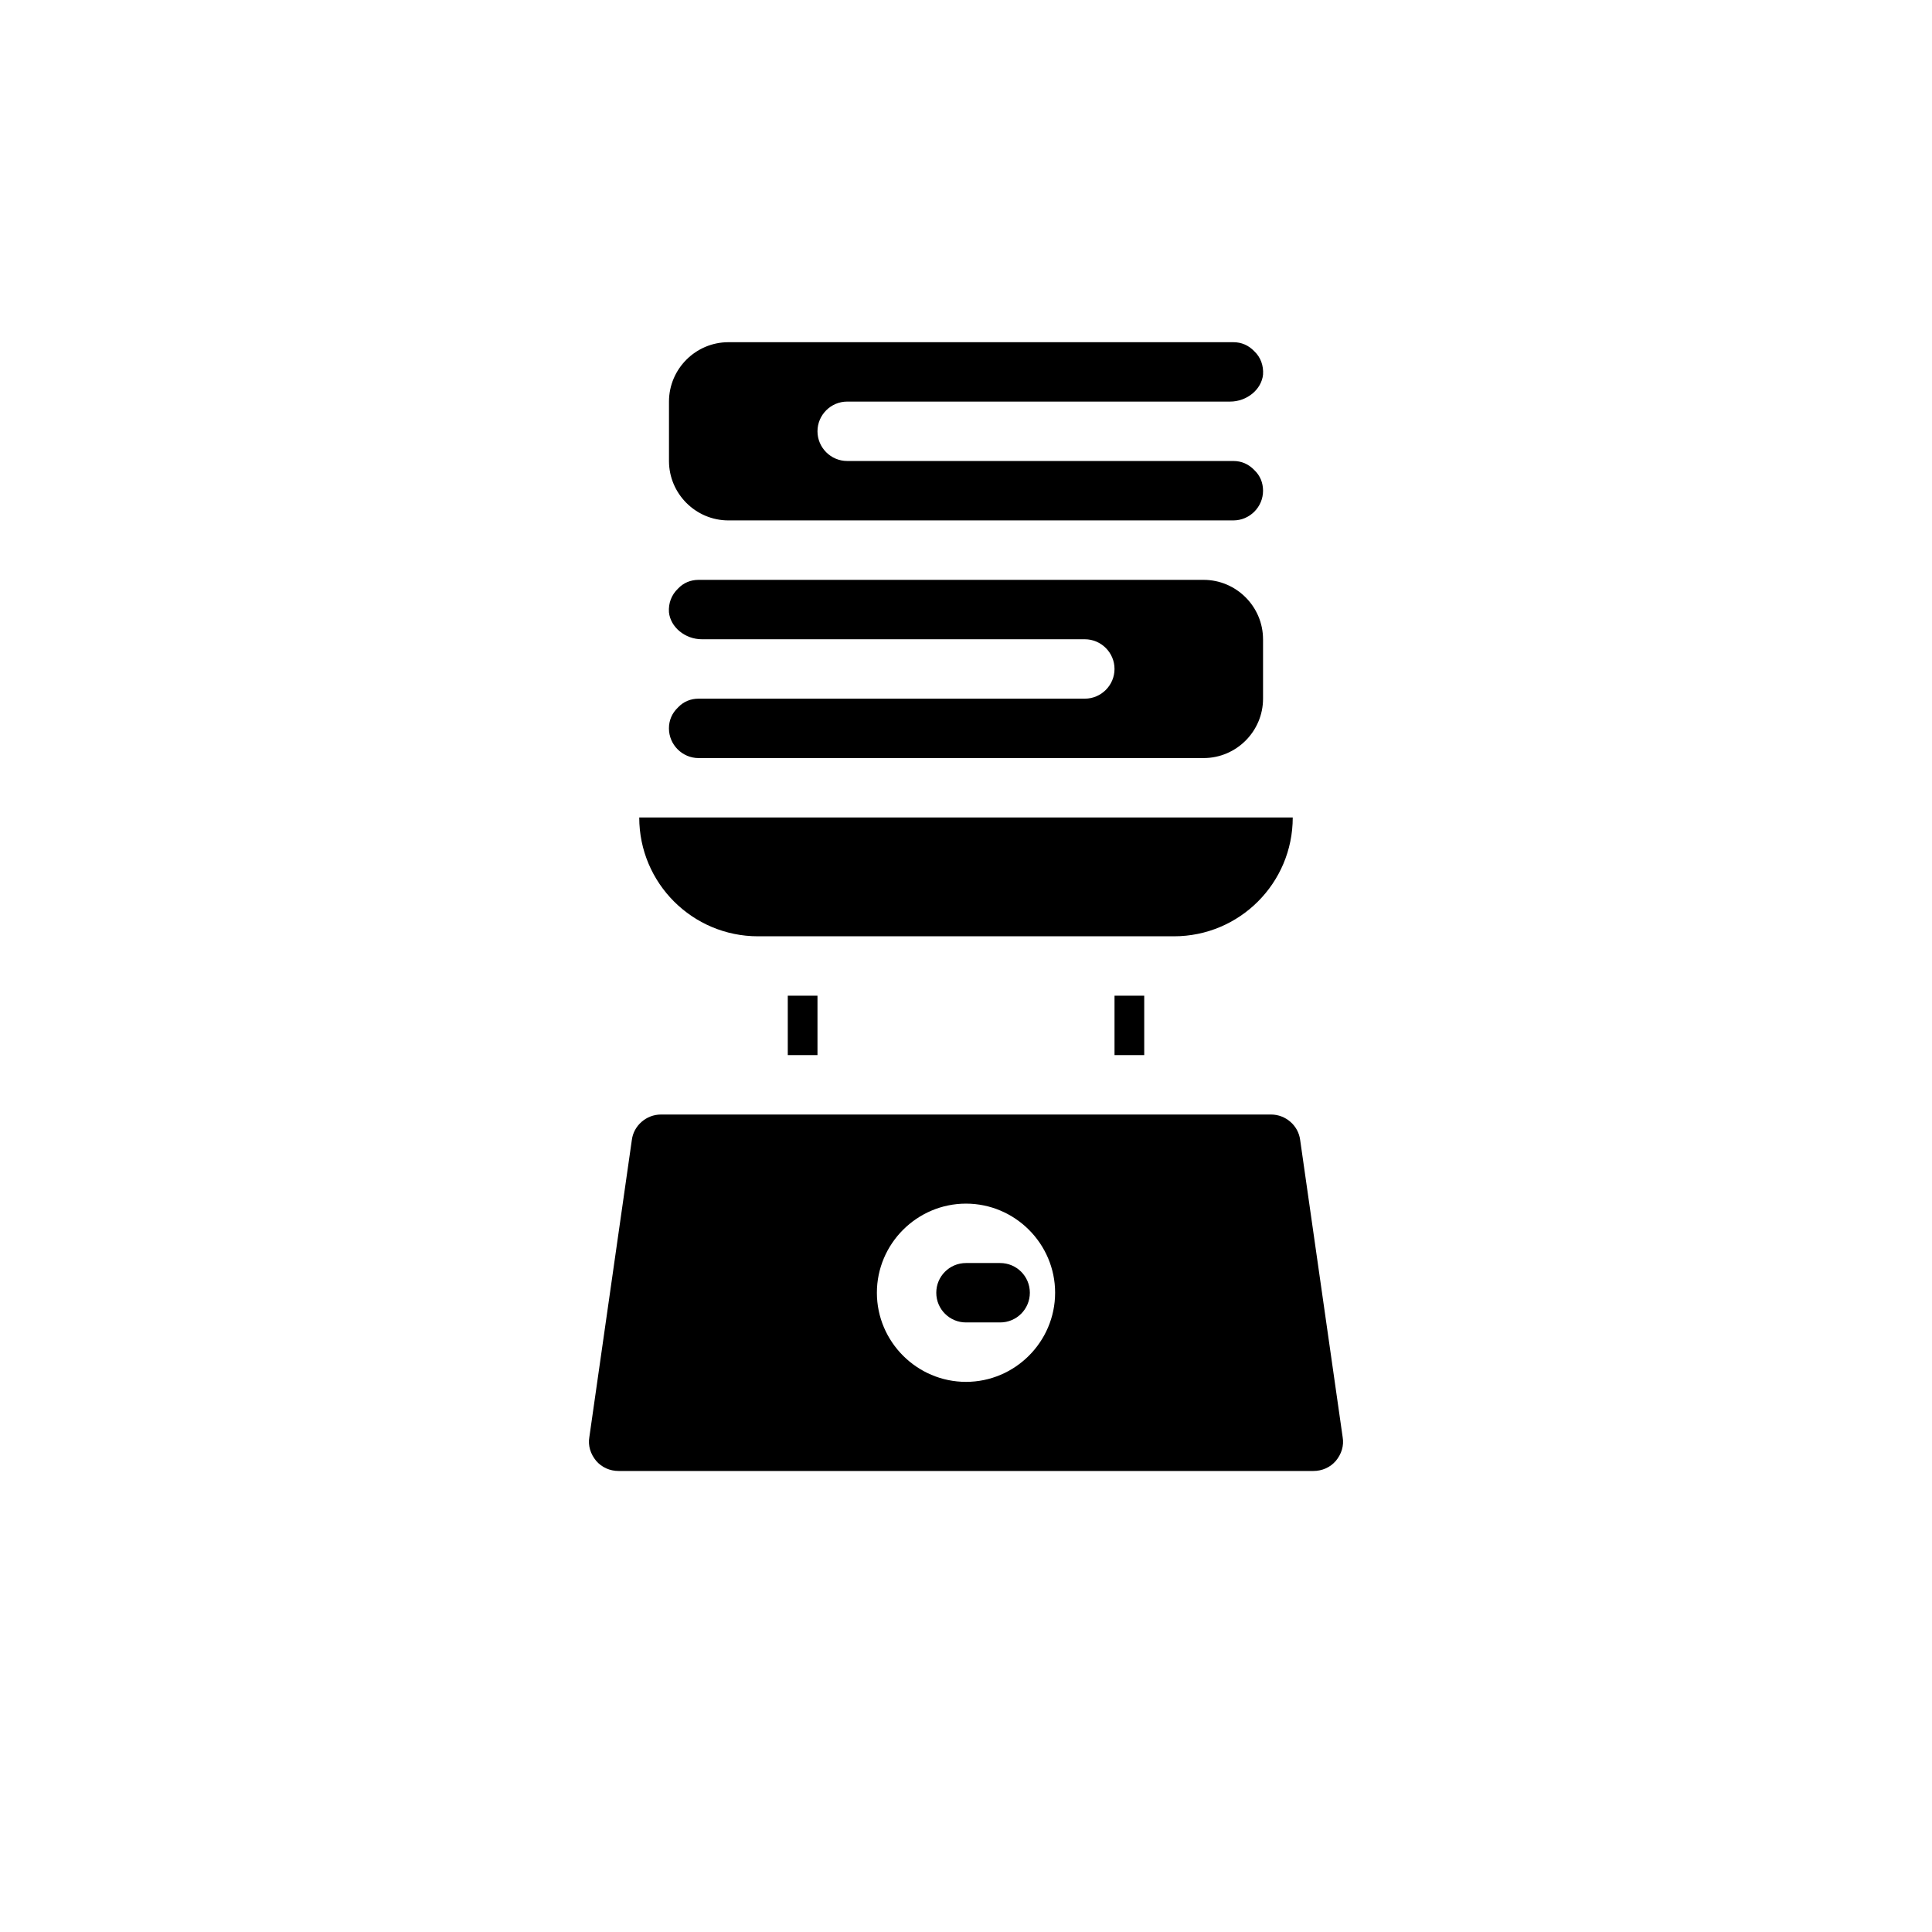
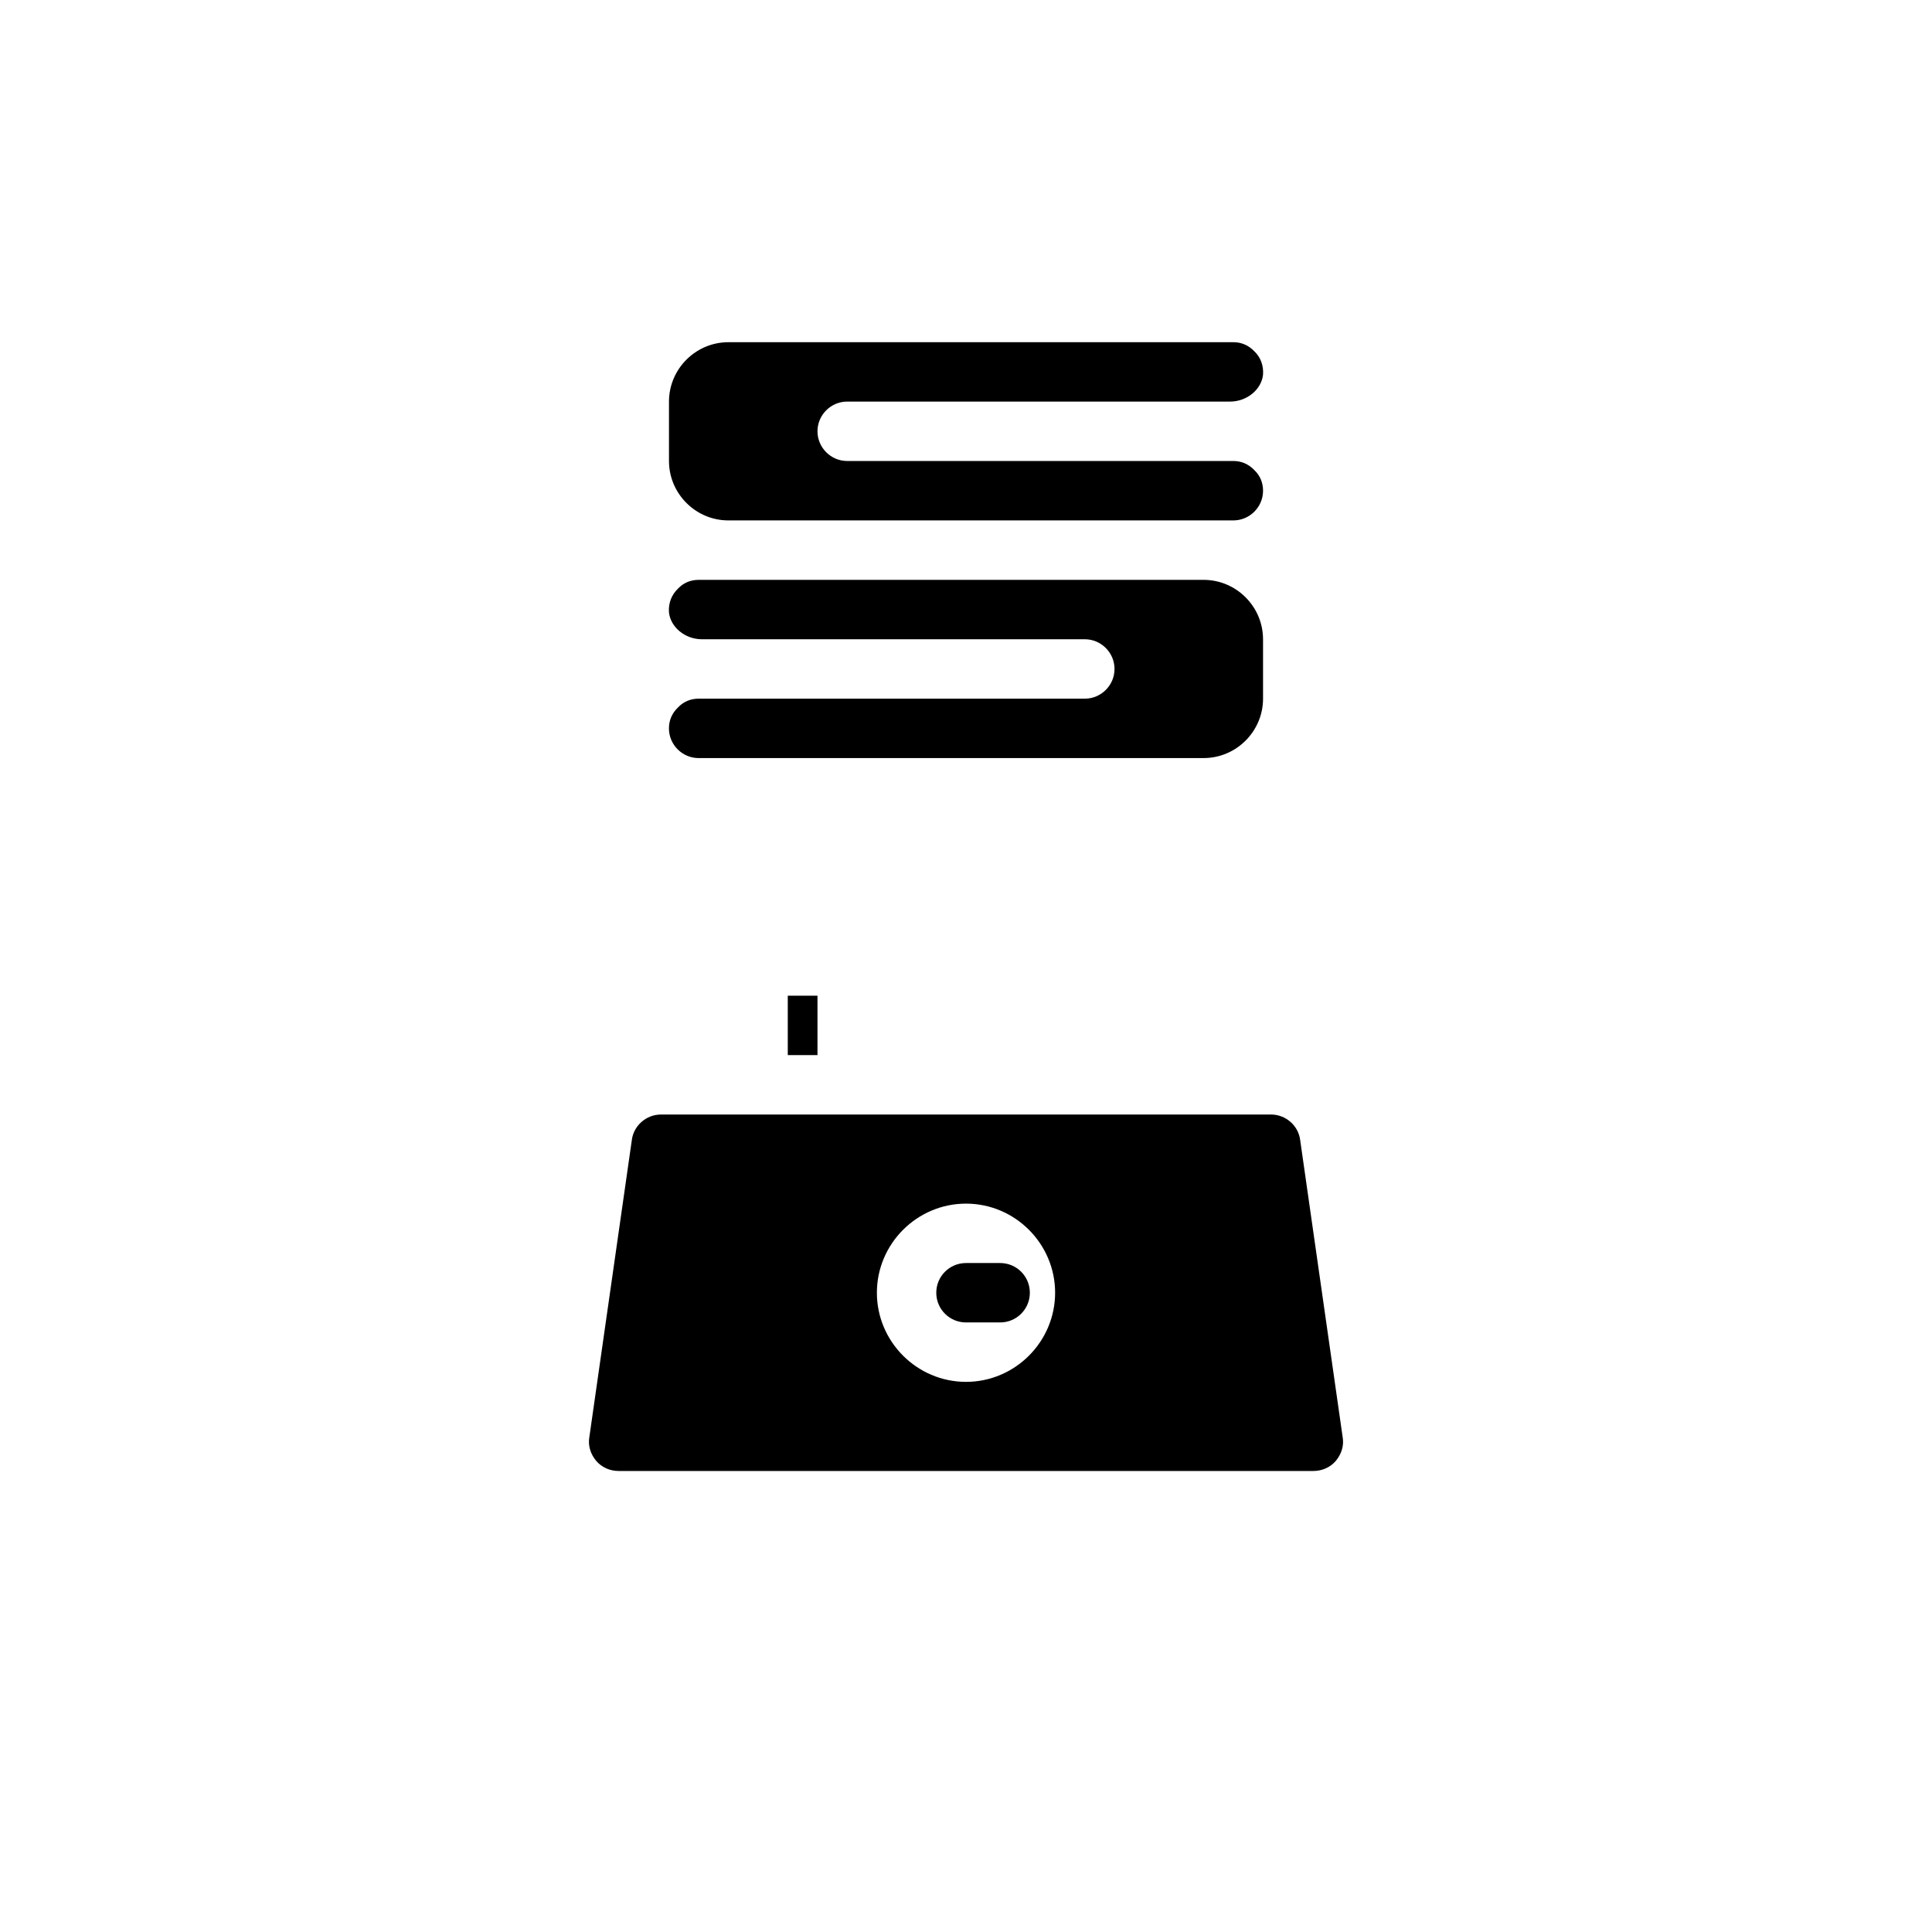
<svg xmlns="http://www.w3.org/2000/svg" fill="#000000" width="800px" height="800px" version="1.1" viewBox="144 144 512 512">
  <g>
-     <path d="m486.59 360.64c0 17.398-14.09 31.488-31.488 31.488h-110.21c-17.398 0-31.488-14.09-31.488-31.488z" />
    <path d="m352.77 407.87h7.871v15.742h-7.871z" />
-     <path d="m439.36 407.87h7.871v15.742h-7.871z" />
    <path d="m488.56 446.13c-0.473-3.859-3.856-6.769-7.715-6.769h-161.69c-3.856 0-7.242 2.914-7.715 6.769l-11.258 78.719c-0.395 2.281 0.316 4.488 1.809 6.297 1.5 1.734 3.625 2.68 5.984 2.68h184.05c2.363 0 4.488-0.945 5.984-2.676 1.496-1.809 2.203-4.016 1.809-6.297zm-88.559 64.078c-12.988 0-23.617-10.629-23.617-23.617 0-12.988 10.629-23.617 23.617-23.617s23.617 10.629 23.617 23.617c-0.004 12.988-10.629 23.617-23.617 23.617z" />
    <path d="m409.05 494.46h-9.055c-4.352 0-7.871-3.519-7.871-7.871 0-4.352 3.519-7.871 7.871-7.871h9.055c4.352 0 7.871 3.519 7.871 7.871 0 4.352-3.519 7.871-7.871 7.871z" />
    <path d="m478.72 313.41v15.742c0 8.66-7.086 15.742-15.742 15.742l-133.83 0.004c-4.328 0-7.871-3.543-7.871-7.871 0-2.125 0.785-4.016 2.441-5.59 1.418-1.496 3.305-2.285 5.43-2.285h102.34c4.328 0 7.871-3.543 7.871-7.871s-3.543-7.871-7.871-7.871h-101.47c-4.488 0-8.344-3.227-8.738-7.164-0.156-2.363 0.629-4.566 2.441-6.297 1.418-1.496 3.305-2.281 5.43-2.281h133.82c8.66 0 15.746 7.082 15.746 15.742z" />
    <path d="m476.44 268.61c1.496 1.418 2.281 3.309 2.281 5.434 0 4.328-3.543 7.871-7.871 7.871h-133.82c-8.66 0-15.742-7.086-15.742-15.742v-15.742c0-8.66 7.086-15.742 15.742-15.742h133.82c2.125 0 4.016 0.785 5.59 2.441 1.652 1.566 2.438 3.773 2.281 6.133-0.395 3.938-4.25 7.164-8.738 7.164h-101.47c-4.328 0-7.871 3.543-7.871 7.871s3.543 7.871 7.871 7.871h102.34c2.125 0.004 4.016 0.789 5.59 2.441z" />
  </g>
</svg>